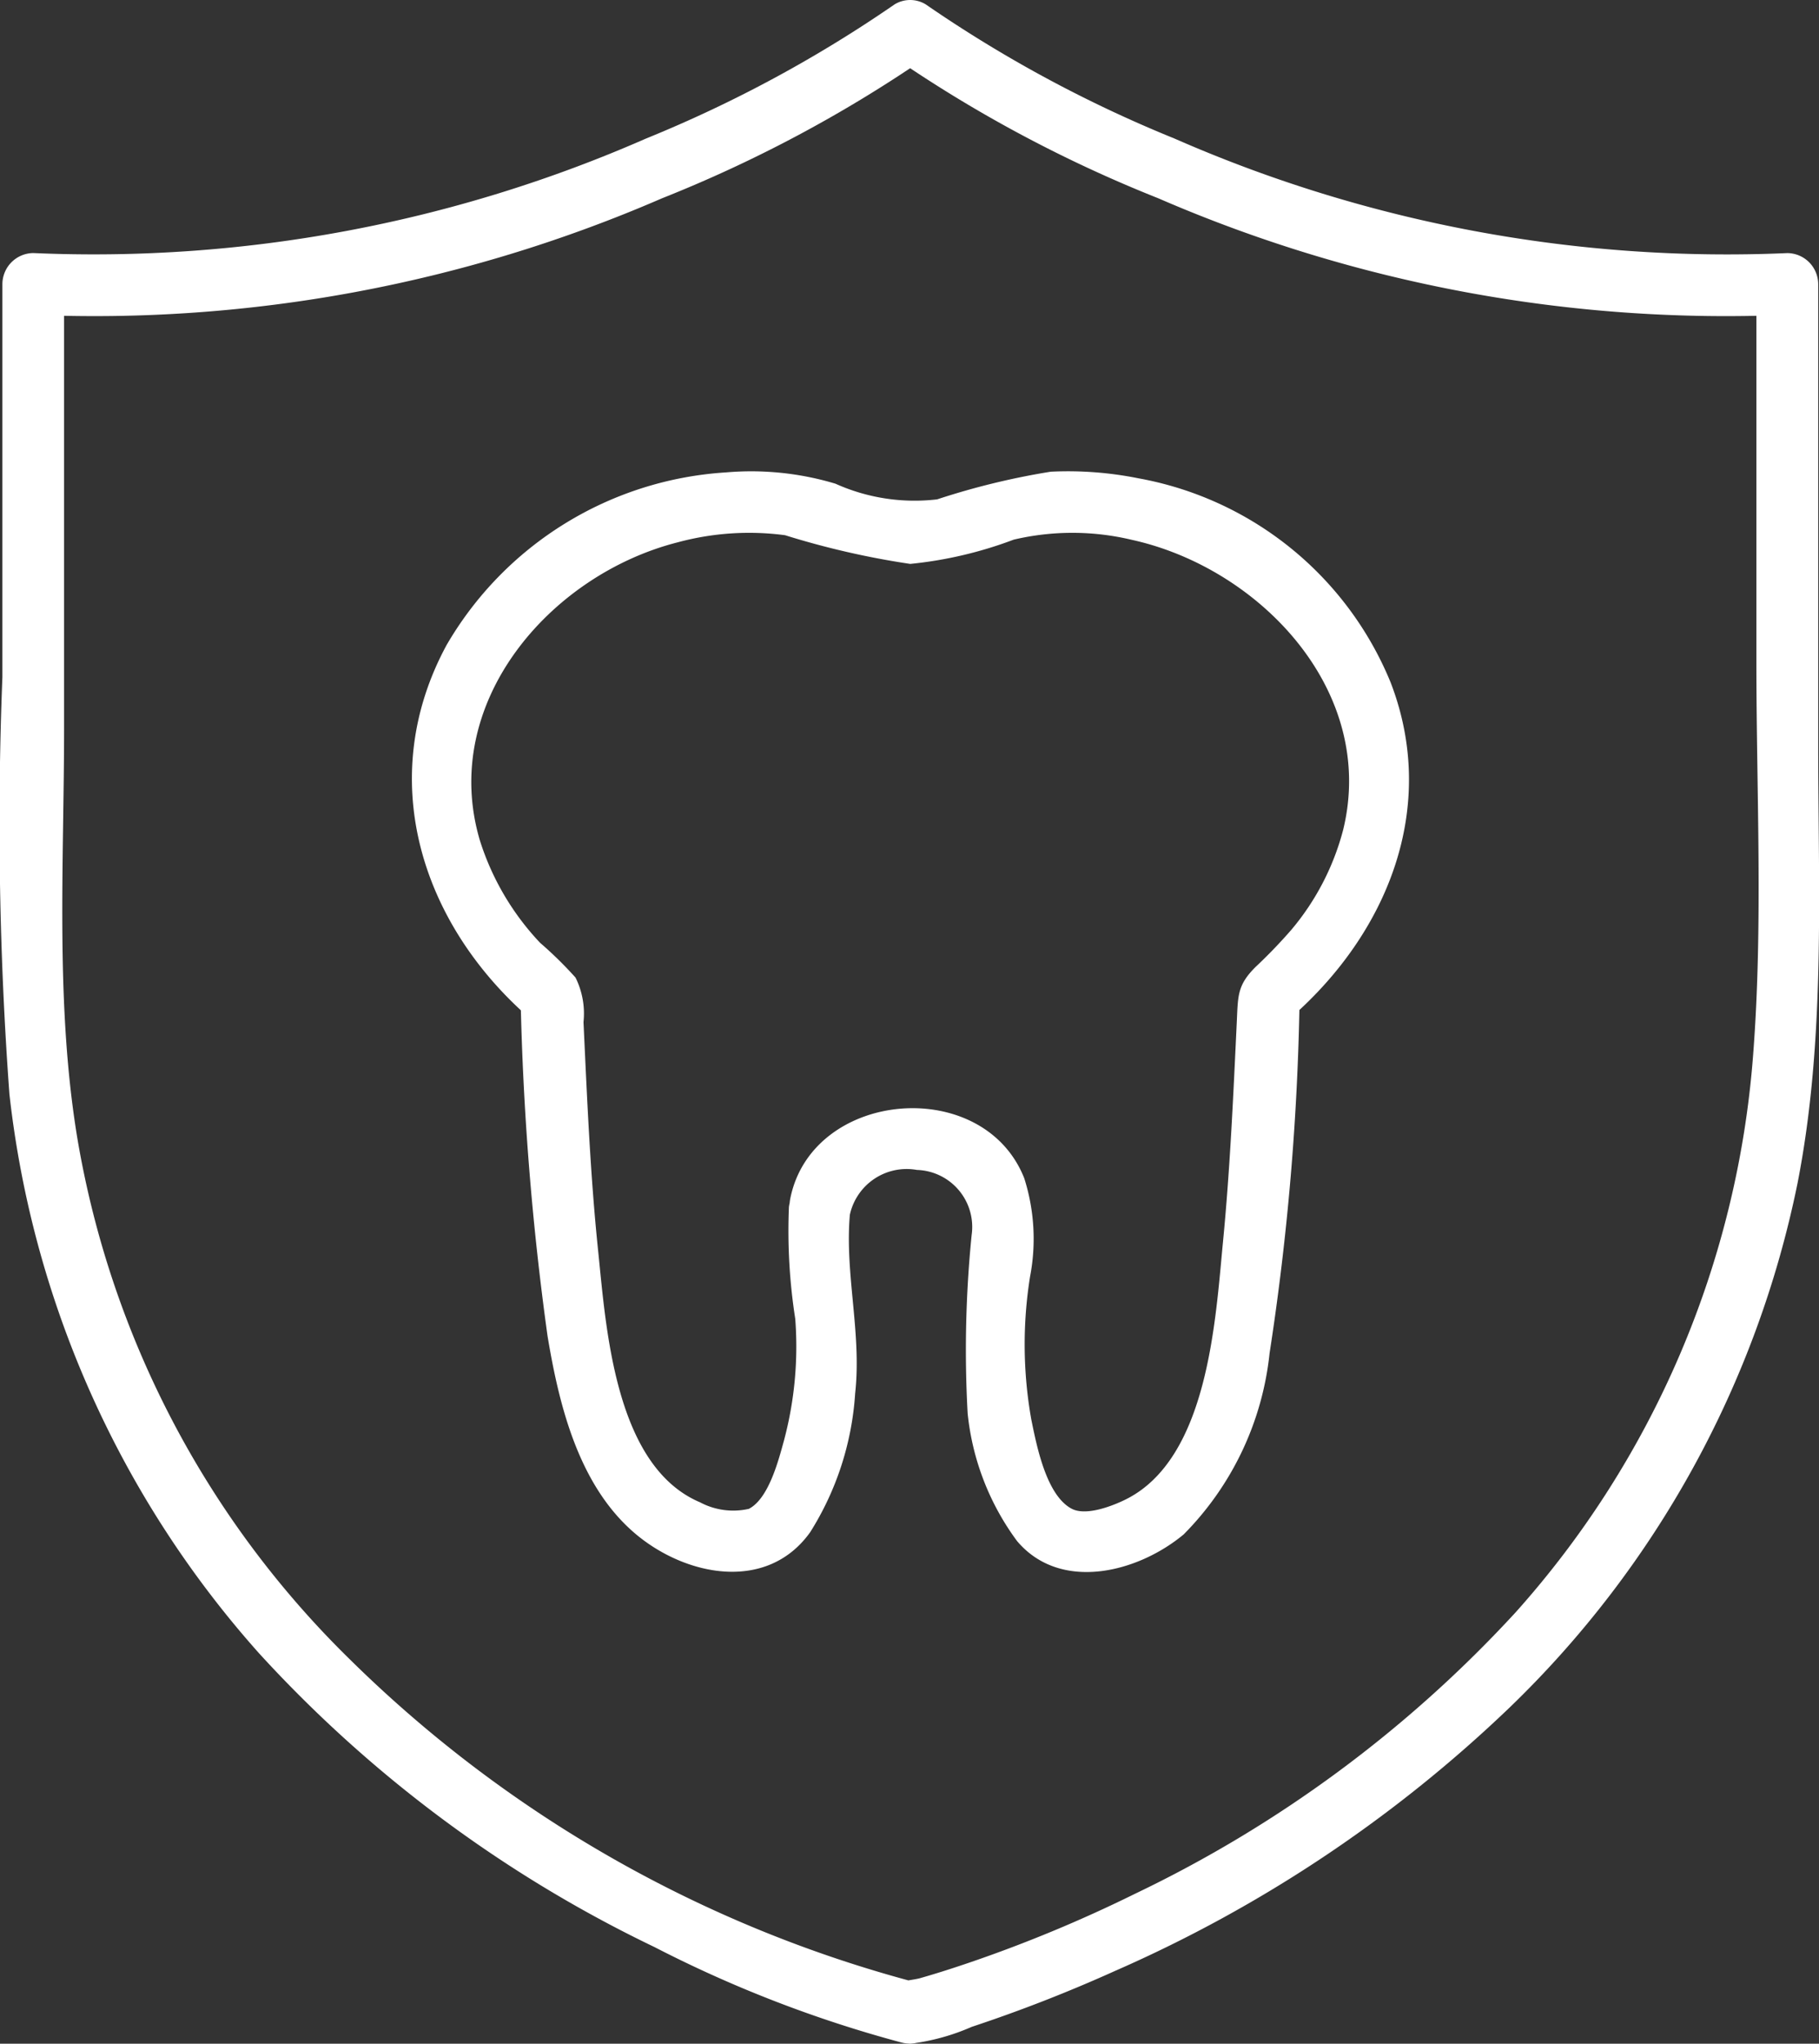
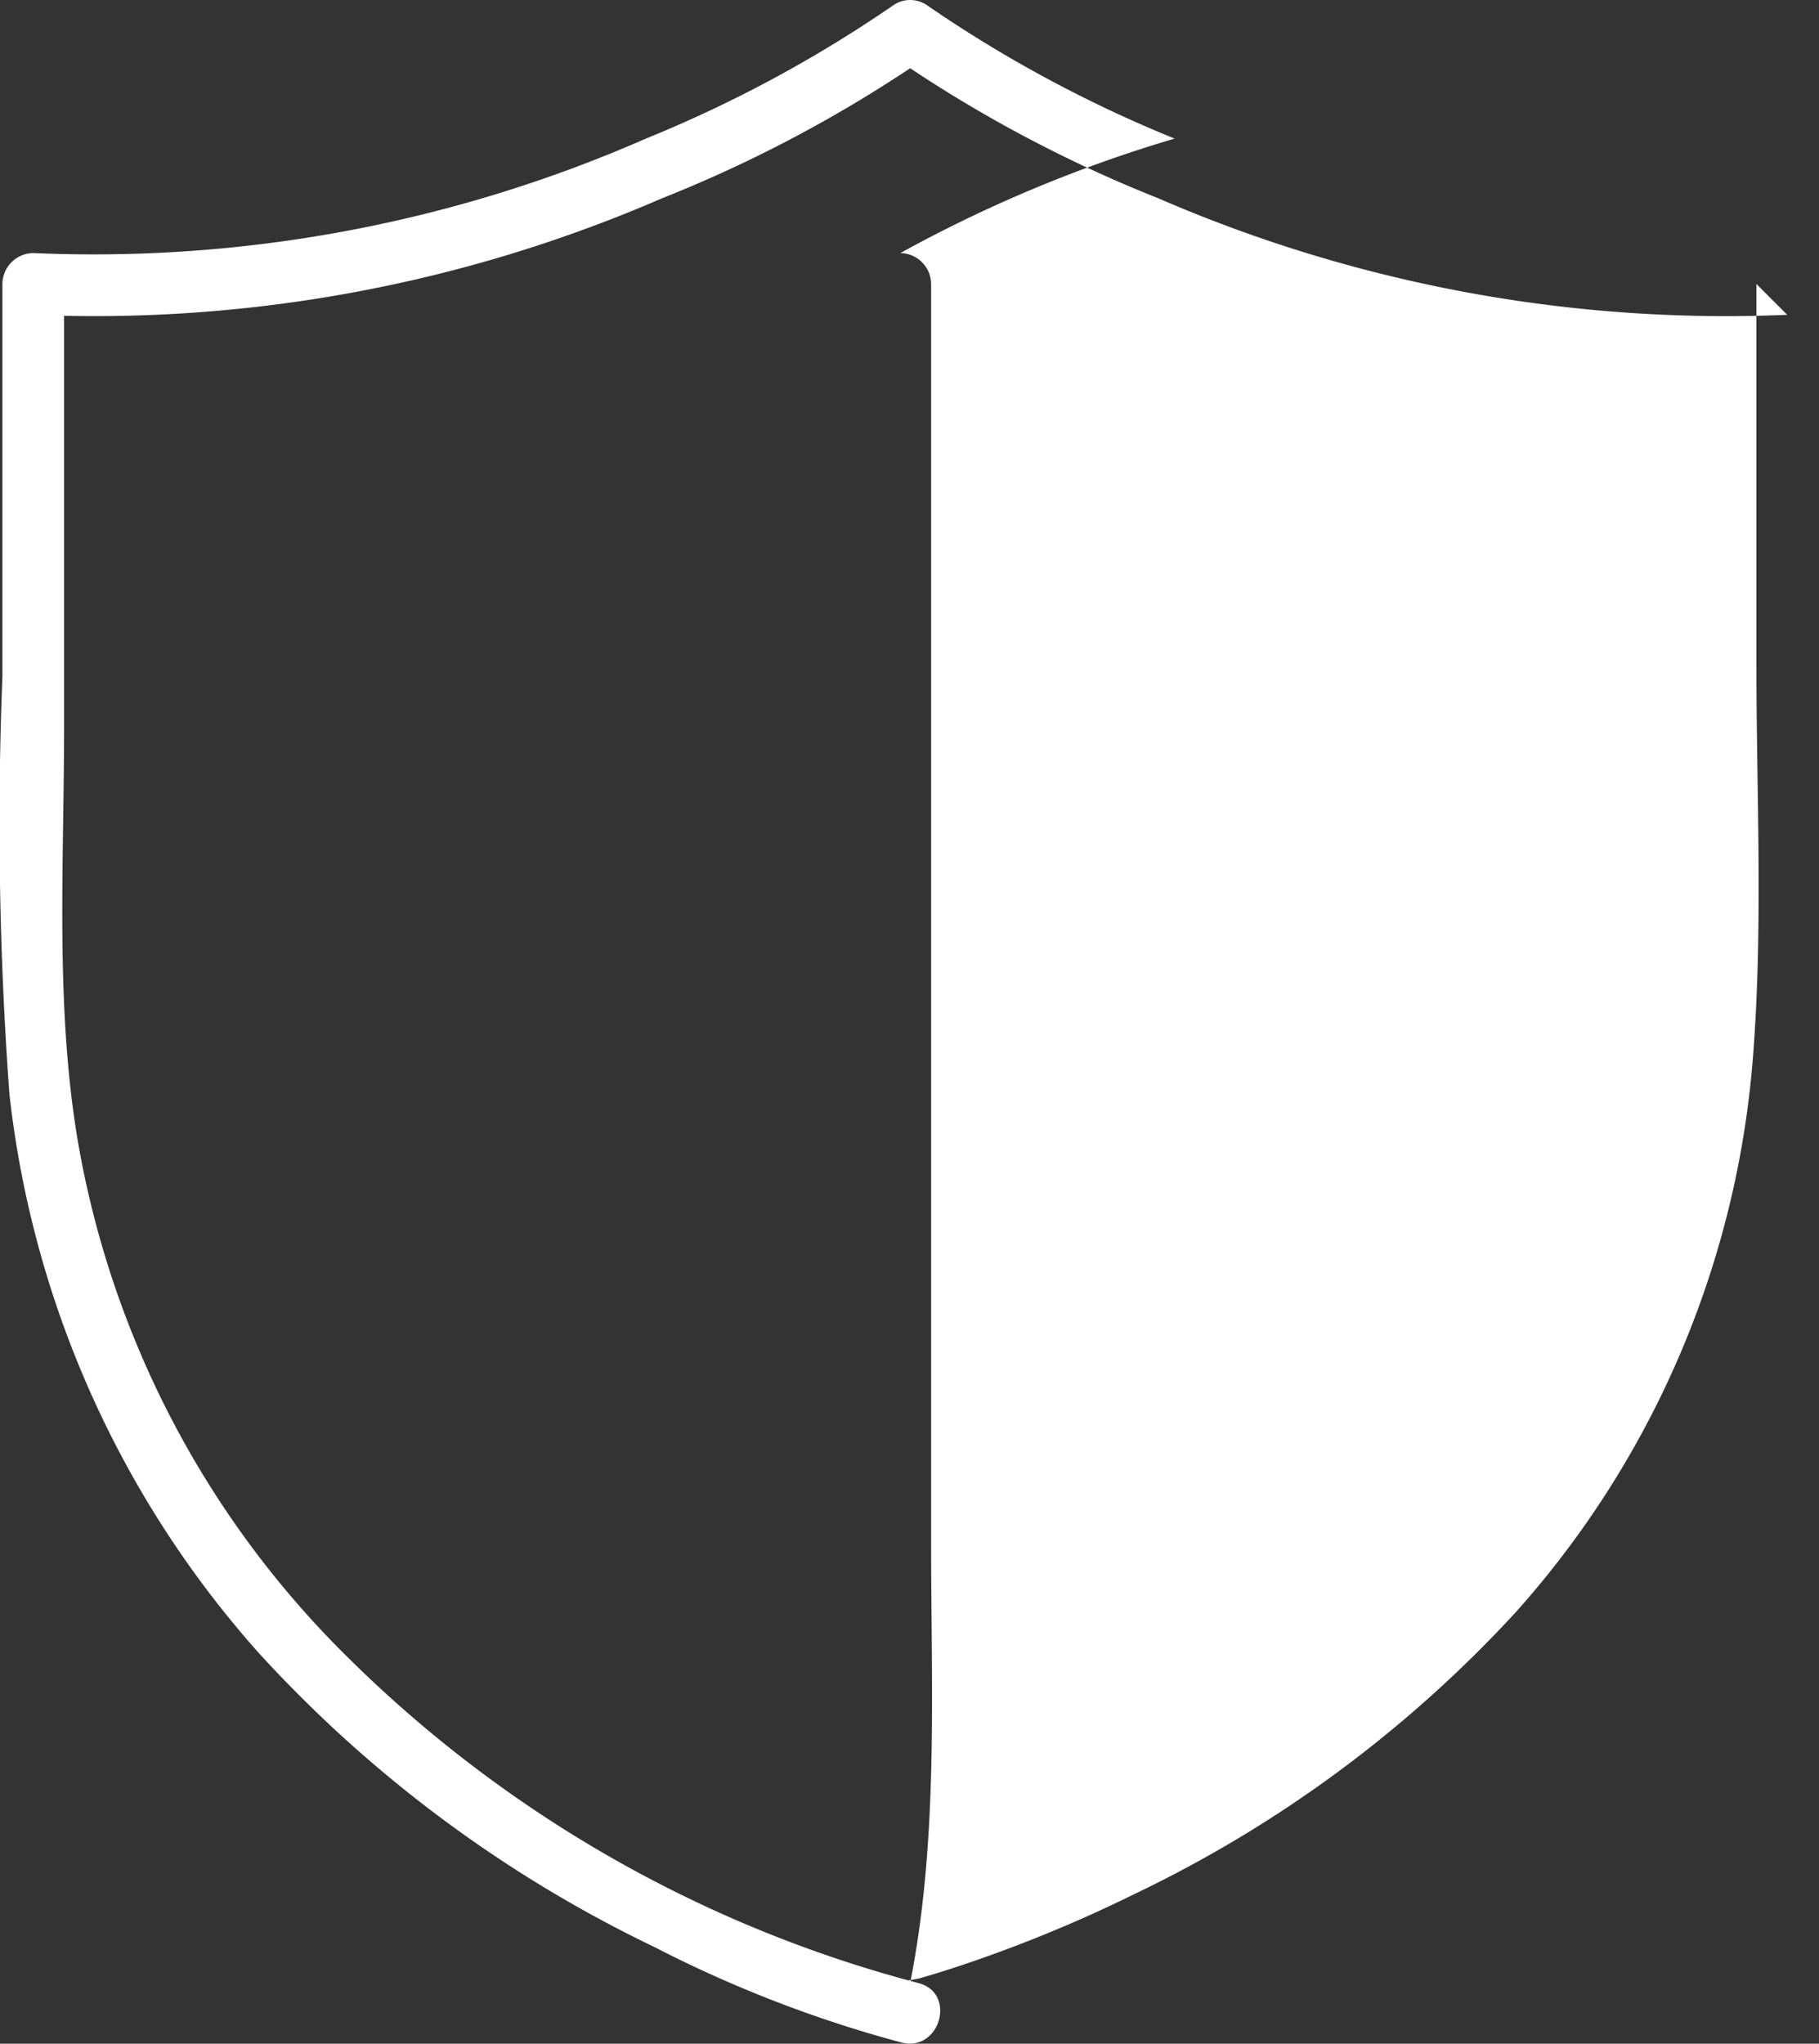
<svg xmlns="http://www.w3.org/2000/svg" id="Group_205" data-name="Group 205" width="45.586" height="51.195" viewBox="0 0 45.586 51.195">
  <rect x="0" y="0" width="45.586" height="51.195" fill="#333333" stroke="none" />
  <defs>
    <clipPath id="clip-path">
      <rect id="Rectangle_164" data-name="Rectangle 164" width="45.586" height="51.195" fill="#fff" />
    </clipPath>
  </defs>
  <g id="Group_204" data-name="Group 204" clip-path="url(#clip-path)">
-     <path id="Path_2448" data-name="Path 2448" d="M23.017,49.676A31.764,31.764,0,0,1,8.759,41.559a23.794,23.794,0,0,1-6.81-12.983c-.571-3.382-.343-6.942-.343-10.359V7.113l-.773.773A35.762,35.762,0,0,0,16.587,4.969,33.6,33.6,0,0,0,23.2,1.445h-.781a33.606,33.606,0,0,0,6.614,3.524A35.762,35.762,0,0,0,44.79,7.886l-.773-.773V16.6c0,3.27.171,6.6-.085,9.865a23.588,23.588,0,0,1-5.947,13.922,31.306,31.306,0,0,1-9.546,7.055A34.752,34.752,0,0,1,24.3,49.161c-.41.14-.824.273-1.241.392-.164.047-.679.095-.244.095a.774.774,0,0,0,0,1.547,5.461,5.461,0,0,0,1.537-.422,37.17,37.17,0,0,0,3.589-1.4,33.962,33.962,0,0,0,9.892-6.6,25.227,25.227,0,0,0,7.213-13.123c.71-3.612.52-7.339.52-11V7.113a.781.781,0,0,0-.773-.773A34.466,34.466,0,0,1,29.437,3.472,32.543,32.543,0,0,1,23.2.11a.749.749,0,0,0-.781,0,32.553,32.553,0,0,1-6.235,3.363A34.466,34.466,0,0,1,.833,6.339a.782.782,0,0,0-.773.773v9.848A92.8,92.8,0,0,0,.236,27.407a25.239,25.239,0,0,0,6.249,14A32.409,32.409,0,0,0,16.4,48.773a30.993,30.993,0,0,0,6.2,2.394c.966.237,1.379-1.254.411-1.491" transform="translate(0 0)" fill="#fff" />
-     <path id="Path_2449" data-name="Path 2449" d="M67.052,82.733A1.457,1.457,0,0,1,68.736,81.6a1.429,1.429,0,0,1,1.37,1.634,28.826,28.826,0,0,0-.1,4.463,6.476,6.476,0,0,0,1.239,3.2c1.085,1.283,3.02.793,4.174-.166a7.564,7.564,0,0,0,2.154-4.541,64.7,64.7,0,0,0,.753-8.945l-.227.547c2.435-2.123,3.712-5.273,2.509-8.4a8.453,8.453,0,0,0-6.32-5.117,8.943,8.943,0,0,0-2.2-.166,18.531,18.531,0,0,0-2.846.693,4.83,4.83,0,0,1-2.548-.392,7.34,7.34,0,0,0-2.75-.283,8.728,8.728,0,0,0-6.994,4.321c-1.8,3.318-.666,6.958,2.078,9.349l-.226-.547a72.387,72.387,0,0,0,.676,8.51c.289,1.739.778,3.731,2.176,4.932,1.268,1.089,3.324,1.5,4.407-.019a7.411,7.411,0,0,0,1.126-3.475c.174-1.573-.3-3.114-.113-4.667.122-.985-1.426-.977-1.547,0a14.309,14.309,0,0,0,.159,2.8,9.124,9.124,0,0,1-.286,3.059c-.13.469-.378,1.446-.878,1.7a1.771,1.771,0,0,1-1.222-.164c-2.129-.9-2.353-4.341-2.551-6.271-.2-1.913-.279-3.837-.37-5.758a2.026,2.026,0,0,0-.2-1.116,9.857,9.857,0,0,0-.888-.871,6.631,6.631,0,0,1-1.508-2.562c-1.024-3.445,1.755-6.66,4.965-7.472A6.859,6.859,0,0,1,65.43,65.7a20.748,20.748,0,0,0,3.137.719,10.171,10.171,0,0,0,2.594-.608,6.422,6.422,0,0,1,2.969.007c3.2.708,6.137,3.787,5.287,7.262a6.383,6.383,0,0,1-1.3,2.506,12.748,12.748,0,0,1-.894.928c-.461.458-.441.721-.472,1.382-.087,1.836-.168,3.674-.345,5.5-.19,1.961-.369,5.442-2.449,6.463-.338.166-.994.417-1.349.225-.641-.345-.878-1.608-1.007-2.234a10.745,10.745,0,0,1-.03-3.582,5.005,5.005,0,0,0-.146-2.459c-1.024-2.593-5.318-2.223-5.864.509-.194.972,1.3,1.388,1.491.411" transform="translate(-45.756 -52.293)" fill="#fff" />
+     <path id="Path_2448" data-name="Path 2448" d="M23.017,49.676A31.764,31.764,0,0,1,8.759,41.559a23.794,23.794,0,0,1-6.81-12.983c-.571-3.382-.343-6.942-.343-10.359V7.113l-.773.773A35.762,35.762,0,0,0,16.587,4.969,33.6,33.6,0,0,0,23.2,1.445h-.781a33.606,33.606,0,0,0,6.614,3.524A35.762,35.762,0,0,0,44.79,7.886l-.773-.773V16.6c0,3.27.171,6.6-.085,9.865a23.588,23.588,0,0,1-5.947,13.922,31.306,31.306,0,0,1-9.546,7.055A34.752,34.752,0,0,1,24.3,49.161c-.41.14-.824.273-1.241.392-.164.047-.679.095-.244.095c.71-3.612.52-7.339.52-11V7.113a.781.781,0,0,0-.773-.773A34.466,34.466,0,0,1,29.437,3.472,32.543,32.543,0,0,1,23.2.11a.749.749,0,0,0-.781,0,32.553,32.553,0,0,1-6.235,3.363A34.466,34.466,0,0,1,.833,6.339a.782.782,0,0,0-.773.773v9.848A92.8,92.8,0,0,0,.236,27.407a25.239,25.239,0,0,0,6.249,14A32.409,32.409,0,0,0,16.4,48.773a30.993,30.993,0,0,0,6.2,2.394c.966.237,1.379-1.254.411-1.491" transform="translate(0 0)" fill="#fff" />
  </g>
</svg>